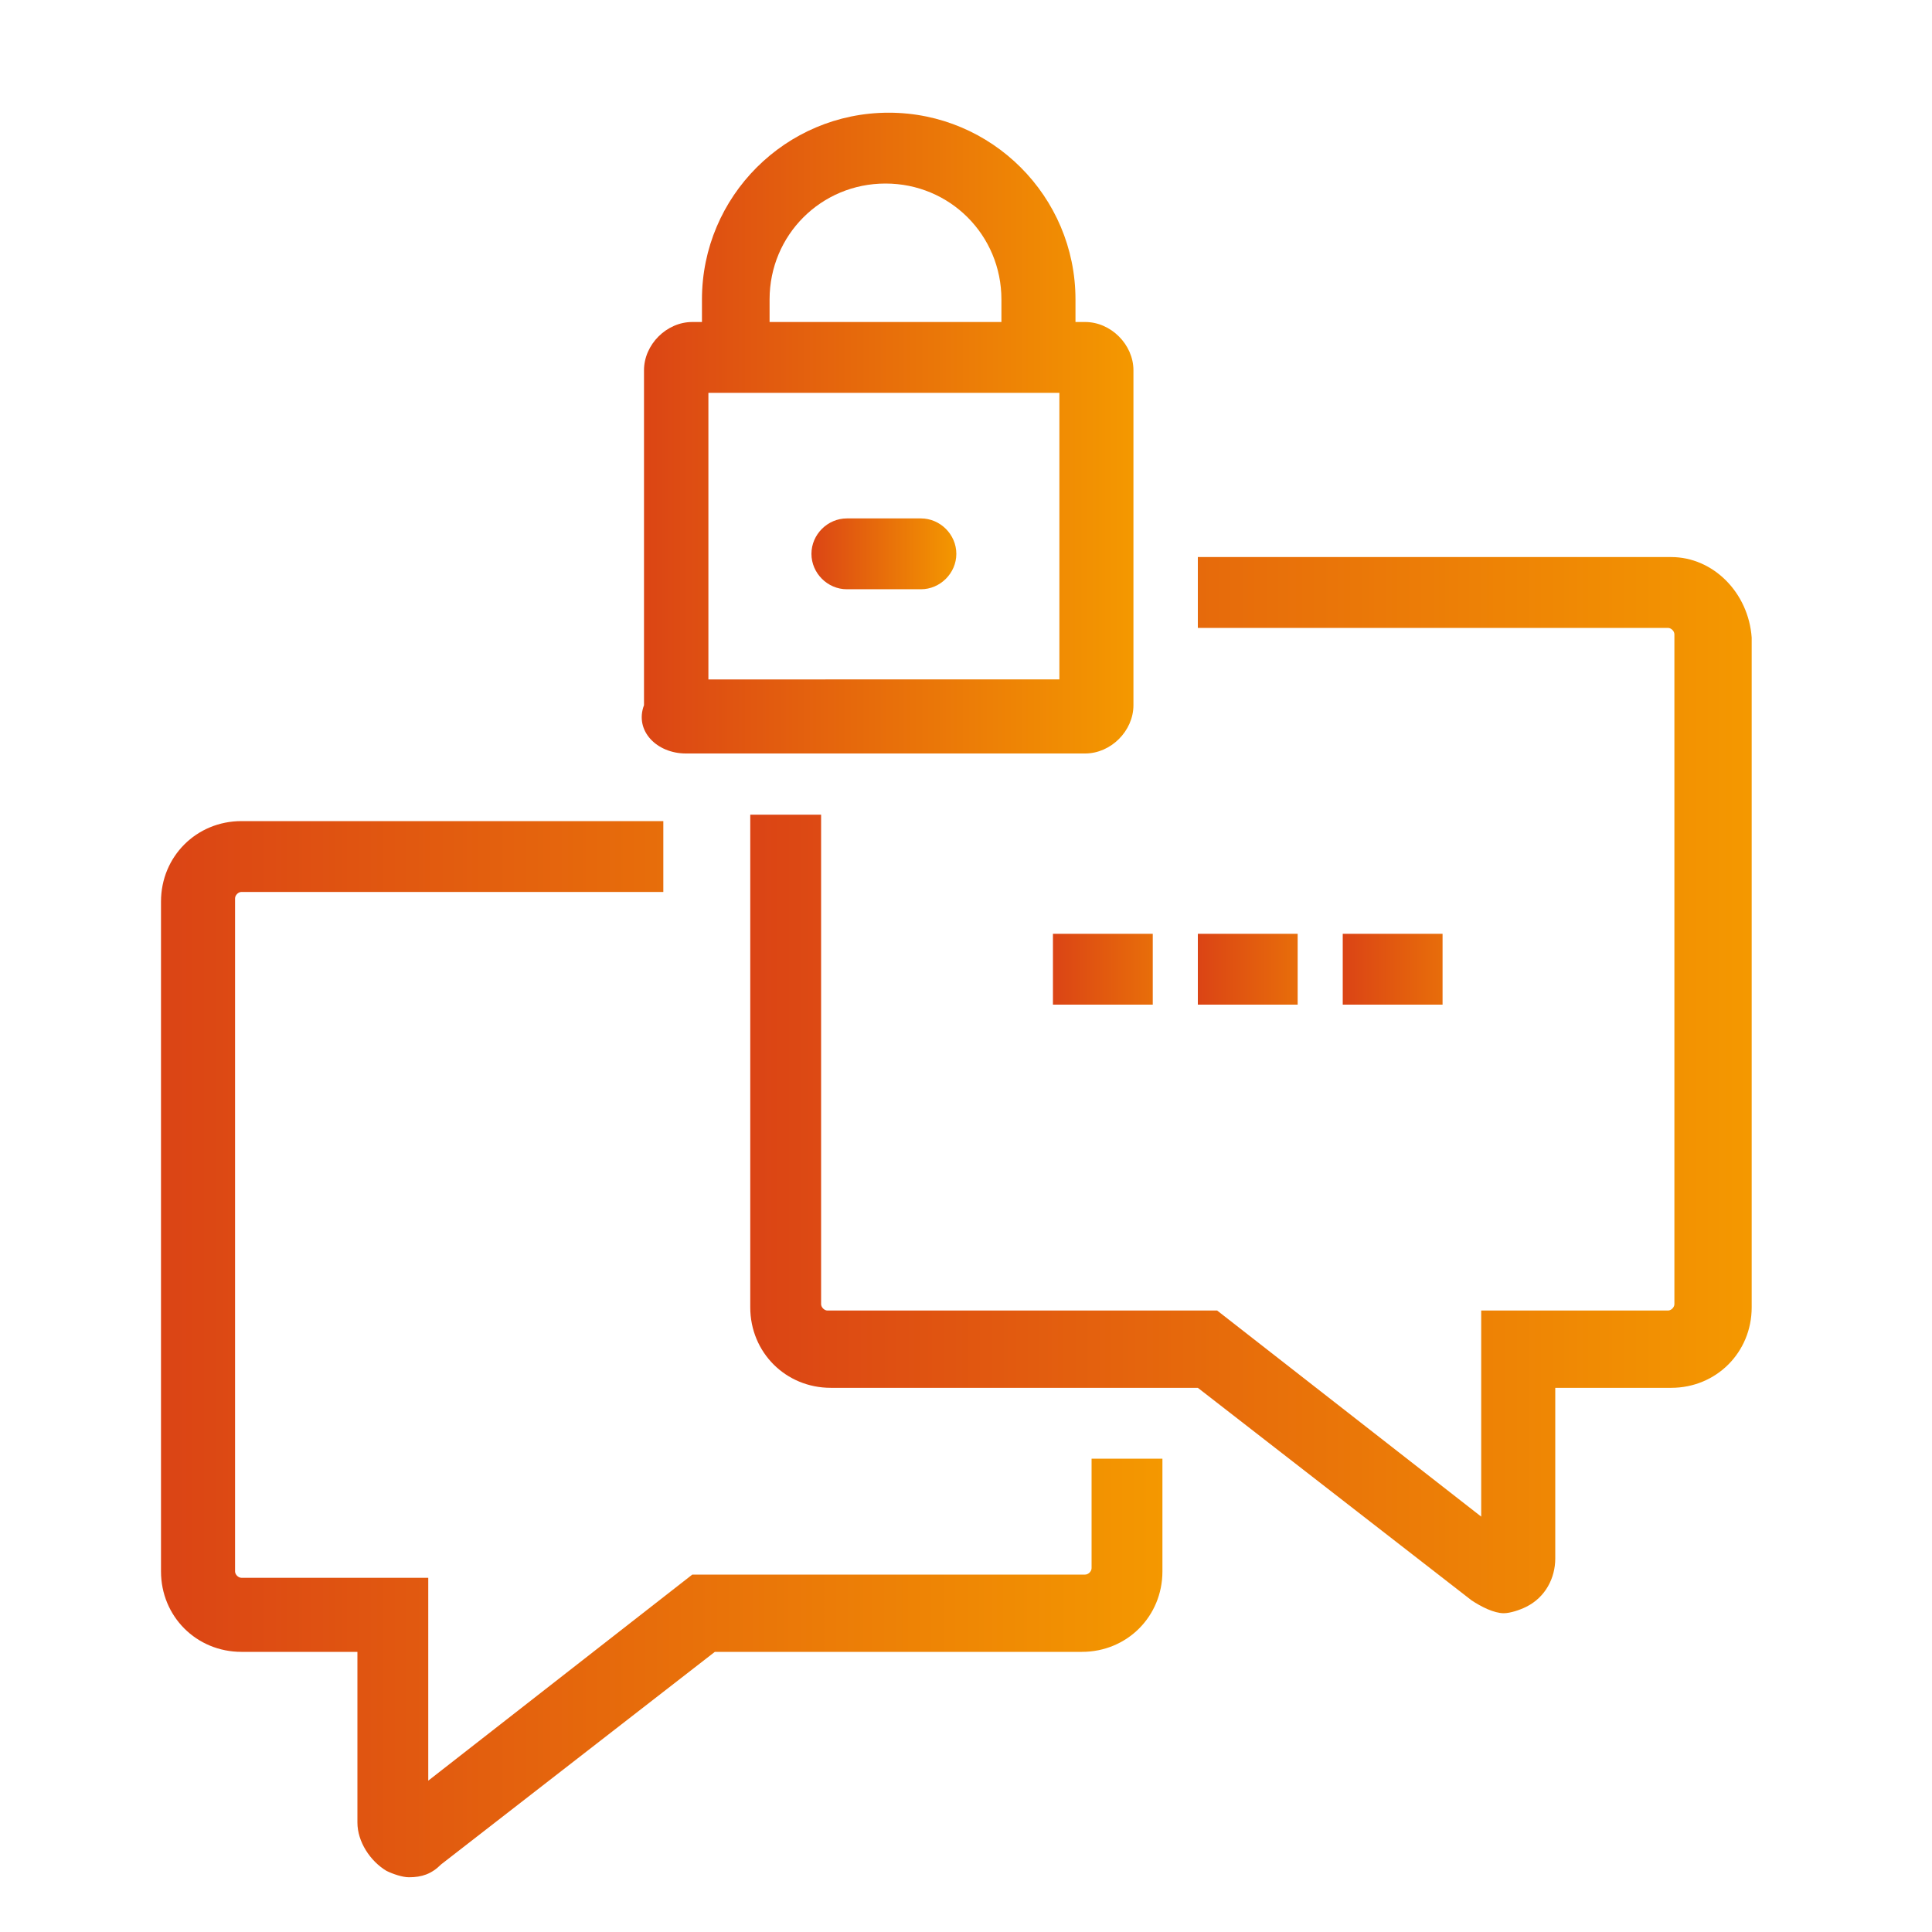
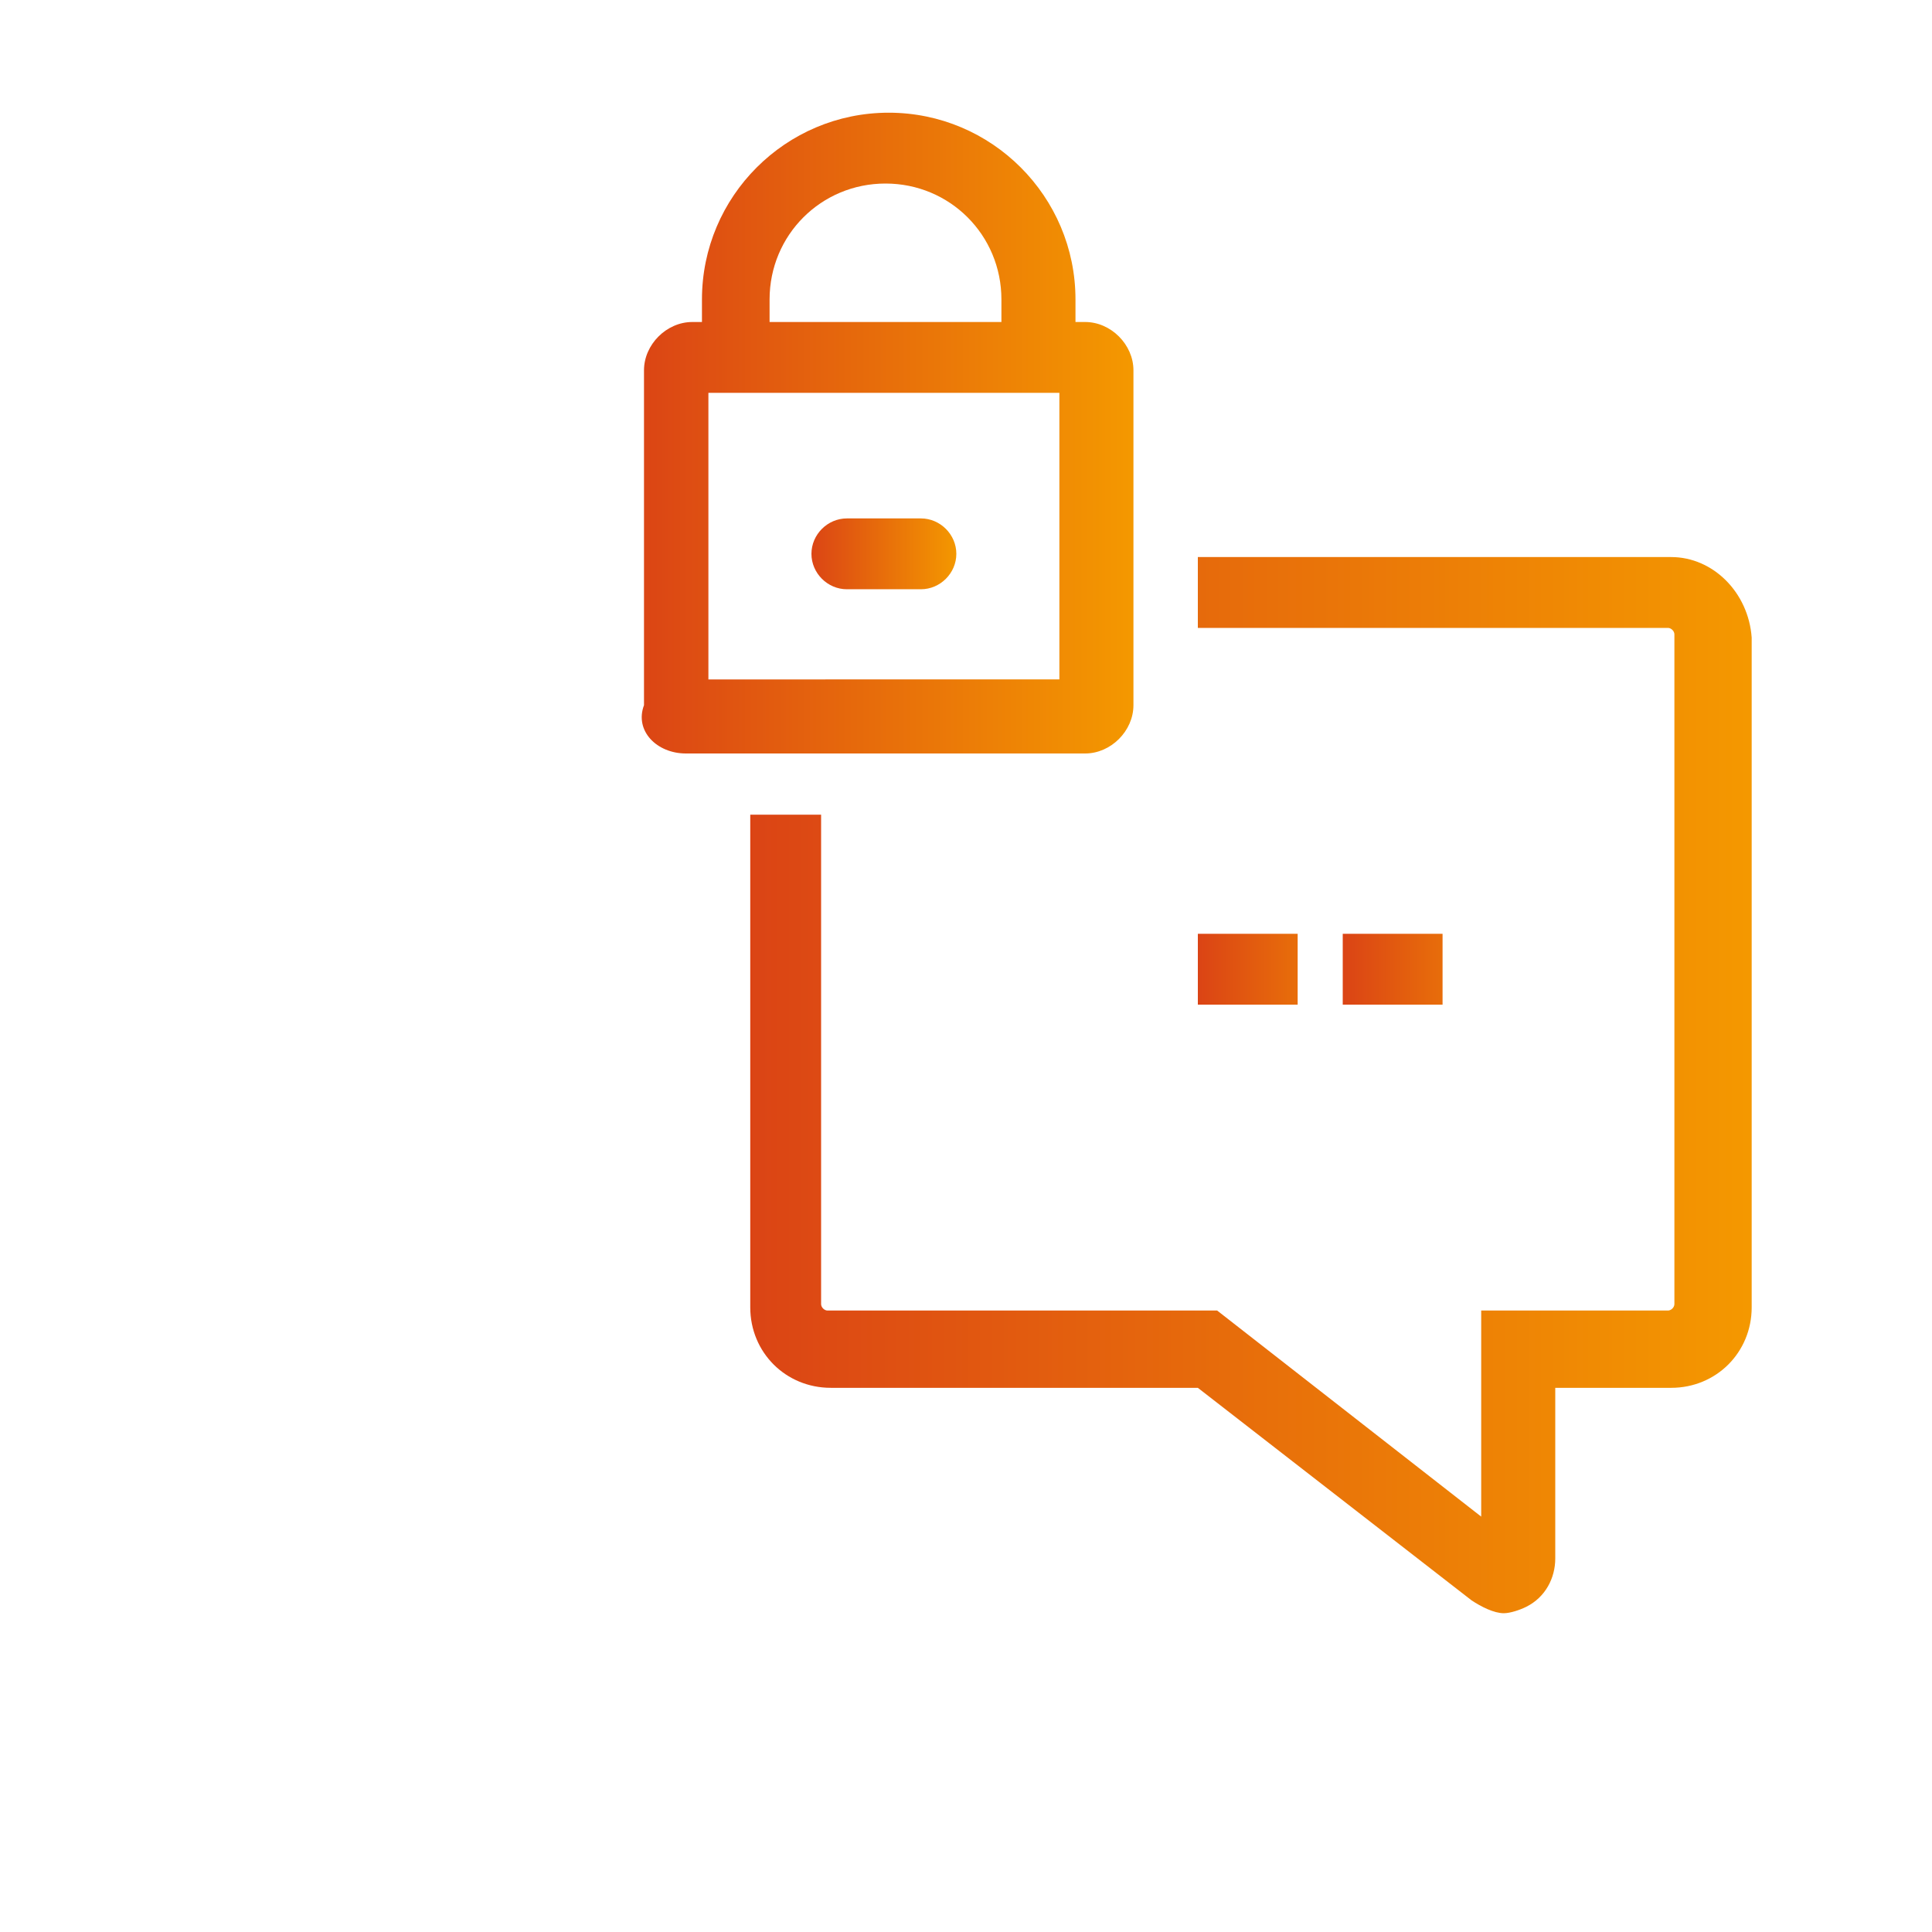
<svg xmlns="http://www.w3.org/2000/svg" version="1.1" id="Layer_1" x="0px" y="0px" viewBox="0 0 60 60" style="enable-background:new 0 0 60 60;" xml:space="preserve">
  <style type="text/css">
	.st0{fill:url(#SVGID_1_);}
	.st1{fill:url(#SVGID_2_);}
	.st2{fill:url(#SVGID_3_);}
	.st3{fill:url(#SVGID_4_);}
	.st4{fill:url(#SVGID_5_);}
	.st5{fill:url(#SVGID_6_);}
	.st6{fill:url(#SVGID_7_);}
</style>
  <g>
    <linearGradient id="SVGID_1_" gradientUnits="userSpaceOnUse" x1="32.704" y1="30.101" x2="35.801" y2="30.101">
      <stop offset="0" style="stop-color:#DB4415" />
      <stop offset="1" style="stop-color:#E86E0A" />
    </linearGradient>
-     <rect x="32.7" y="29" class="st0" width="3.1" height="2.2" />
    <linearGradient id="SVGID_2_" gradientUnits="userSpaceOnUse" x1="37.223" y1="30.101" x2="40.32" y2="30.101">
      <stop offset="0" style="stop-color:#DB4415" />
      <stop offset="1" style="stop-color:#E86E0A" />
    </linearGradient>
    <rect x="37.2" y="29" class="st1" width="3.1" height="2.2" />
    <linearGradient id="SVGID_3_" gradientUnits="userSpaceOnUse" x1="41.742" y1="30.101" x2="44.84" y2="30.101">
      <stop offset="0" style="stop-color:#DB4415" />
      <stop offset="1" style="stop-color:#E86E0A" />
    </linearGradient>
    <rect x="41.7" y="29" class="st2" width="3.1" height="2.2" />
    <linearGradient id="SVGID_4_" gradientUnits="userSpaceOnUse" x1="23.213" y1="33.7" x2="54.329" y2="33.7">
      <stop offset="0" style="stop-color:#DB4415" />
      <stop offset="1" style="stop-color:#F49800" />
    </linearGradient>
    <path class="st3" d="M51.9,17.3H37.2v2.2h14.6c0.1,0,0.2,0.1,0.2,0.2v20.8c0,0.1-0.1,0.2-0.2,0.2h-5.8v6.4l-8.2-6.4H25.7   c-0.1,0-0.2-0.1-0.2-0.2V25.3h-2.2v15.3c0,1.4,1.1,2.5,2.5,2.5h11.4l8.5,6.6c0.3,0.2,0.7,0.4,1,0.4c0.2,0,0.5-0.1,0.7-0.2   c0.6-0.3,0.9-0.9,0.9-1.5v-5.3h3.6c1.4,0,2.5-1.1,2.5-2.5V19.8C54.3,18.4,53.2,17.3,51.9,17.3z" />
    <linearGradient id="SVGID_5_" gradientUnits="userSpaceOnUse" x1="5.038" y1="41.786" x2="36.153" y2="41.786">
      <stop offset="0" style="stop-color:#DB4415" />
      <stop offset="1" style="stop-color:#F49800" />
    </linearGradient>
-     <path class="st4" d="M33.9,48.7c0,0.1-0.1,0.2-0.2,0.2H21.5l-8.2,6.4V49H7.5c-0.1,0-0.2-0.1-0.2-0.2V27.9c0-0.1,0.1-0.2,0.2-0.2   h13.1v-2.2H7.5c-1.4,0-2.5,1.1-2.5,2.5v20.8c0,1.4,1.1,2.5,2.5,2.5h3.6v5.3c0,0.6,0.4,1.2,0.9,1.5c0.2,0.1,0.5,0.2,0.7,0.2   c0.4,0,0.7-0.1,1-0.4l8.5-6.6h11.4c1.4,0,2.5-1.1,2.5-2.5v-3.5h-2.2V48.7z" />
    <linearGradient id="SVGID_6_" gradientUnits="userSpaceOnUse" x1="19.748" y1="13.408" x2="35.136" y2="13.408">
      <stop offset="0" style="stop-color:#DB4415" />
      <stop offset="1" style="stop-color:#F49800" />
    </linearGradient>
    <path class="st5" d="M21.3,23.4h12.4c0.8,0,1.5-0.7,1.5-1.5V11.5c0-0.8-0.7-1.5-1.5-1.5h-0.3V9.3c0-3.2-2.6-5.8-5.8-5.8   c-3.2,0-5.8,2.6-5.8,5.8V10h-0.3c-0.8,0-1.5,0.7-1.5,1.5v10.4C19.7,22.7,20.4,23.4,21.3,23.4z M22,12.2h10.9v8.9H22V12.2z M31.1,10   h-7.2V9.3c0-2,1.6-3.6,3.6-3.6s3.6,1.6,3.6,3.6V10z" />
    <linearGradient id="SVGID_7_" gradientUnits="userSpaceOnUse" x1="25.163" y1="17.183" x2="29.721" y2="17.183">
      <stop offset="0" style="stop-color:#DB4415" />
      <stop offset="1" style="stop-color:#F49800" />
    </linearGradient>
    <path class="st6" d="M28.6,16.1h-2.3c-0.6,0-1.1,0.5-1.1,1.1s0.5,1.1,1.1,1.1h2.3c0.6,0,1.1-0.5,1.1-1.1S29.2,16.1,28.6,16.1z" />
  </g>
</svg>